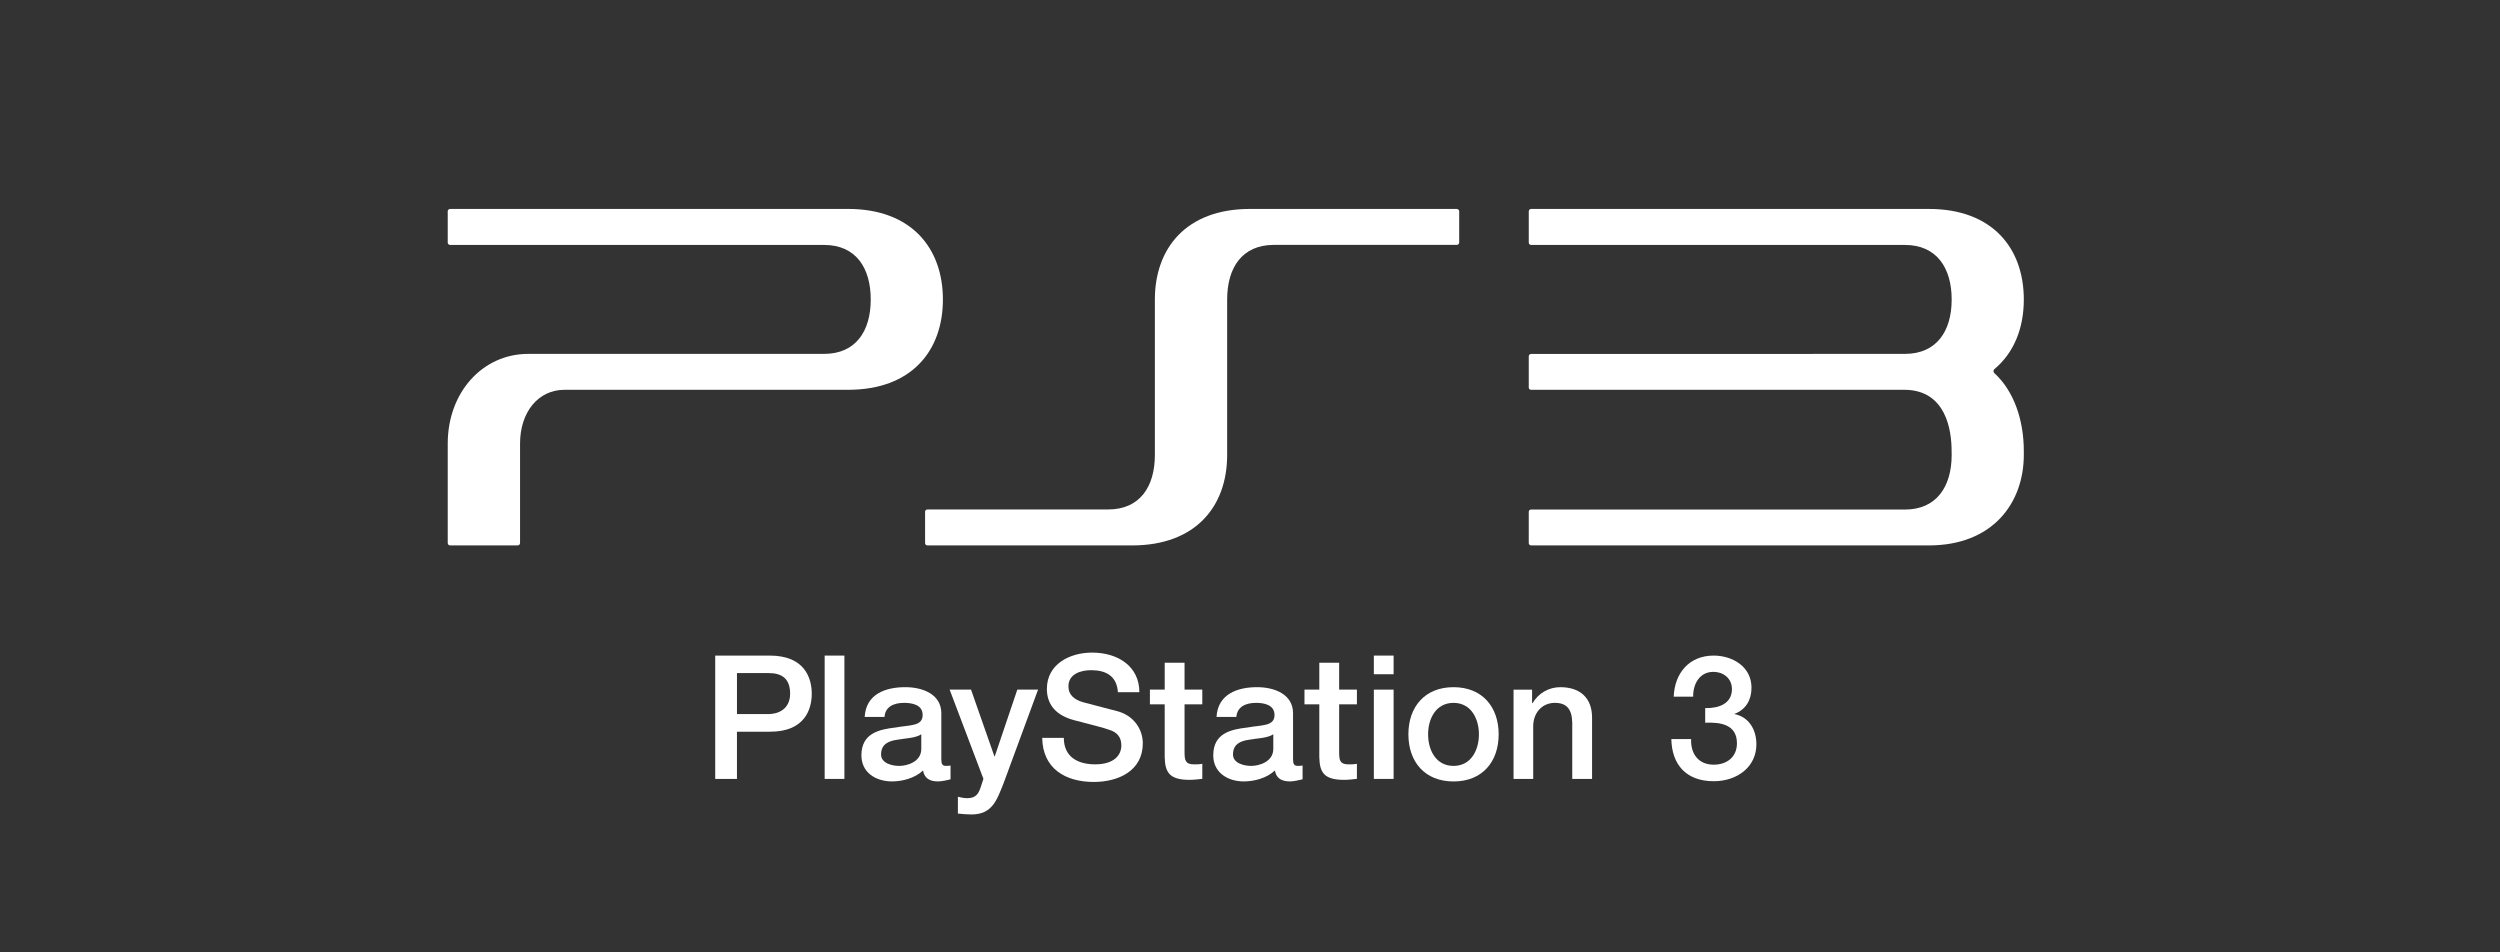
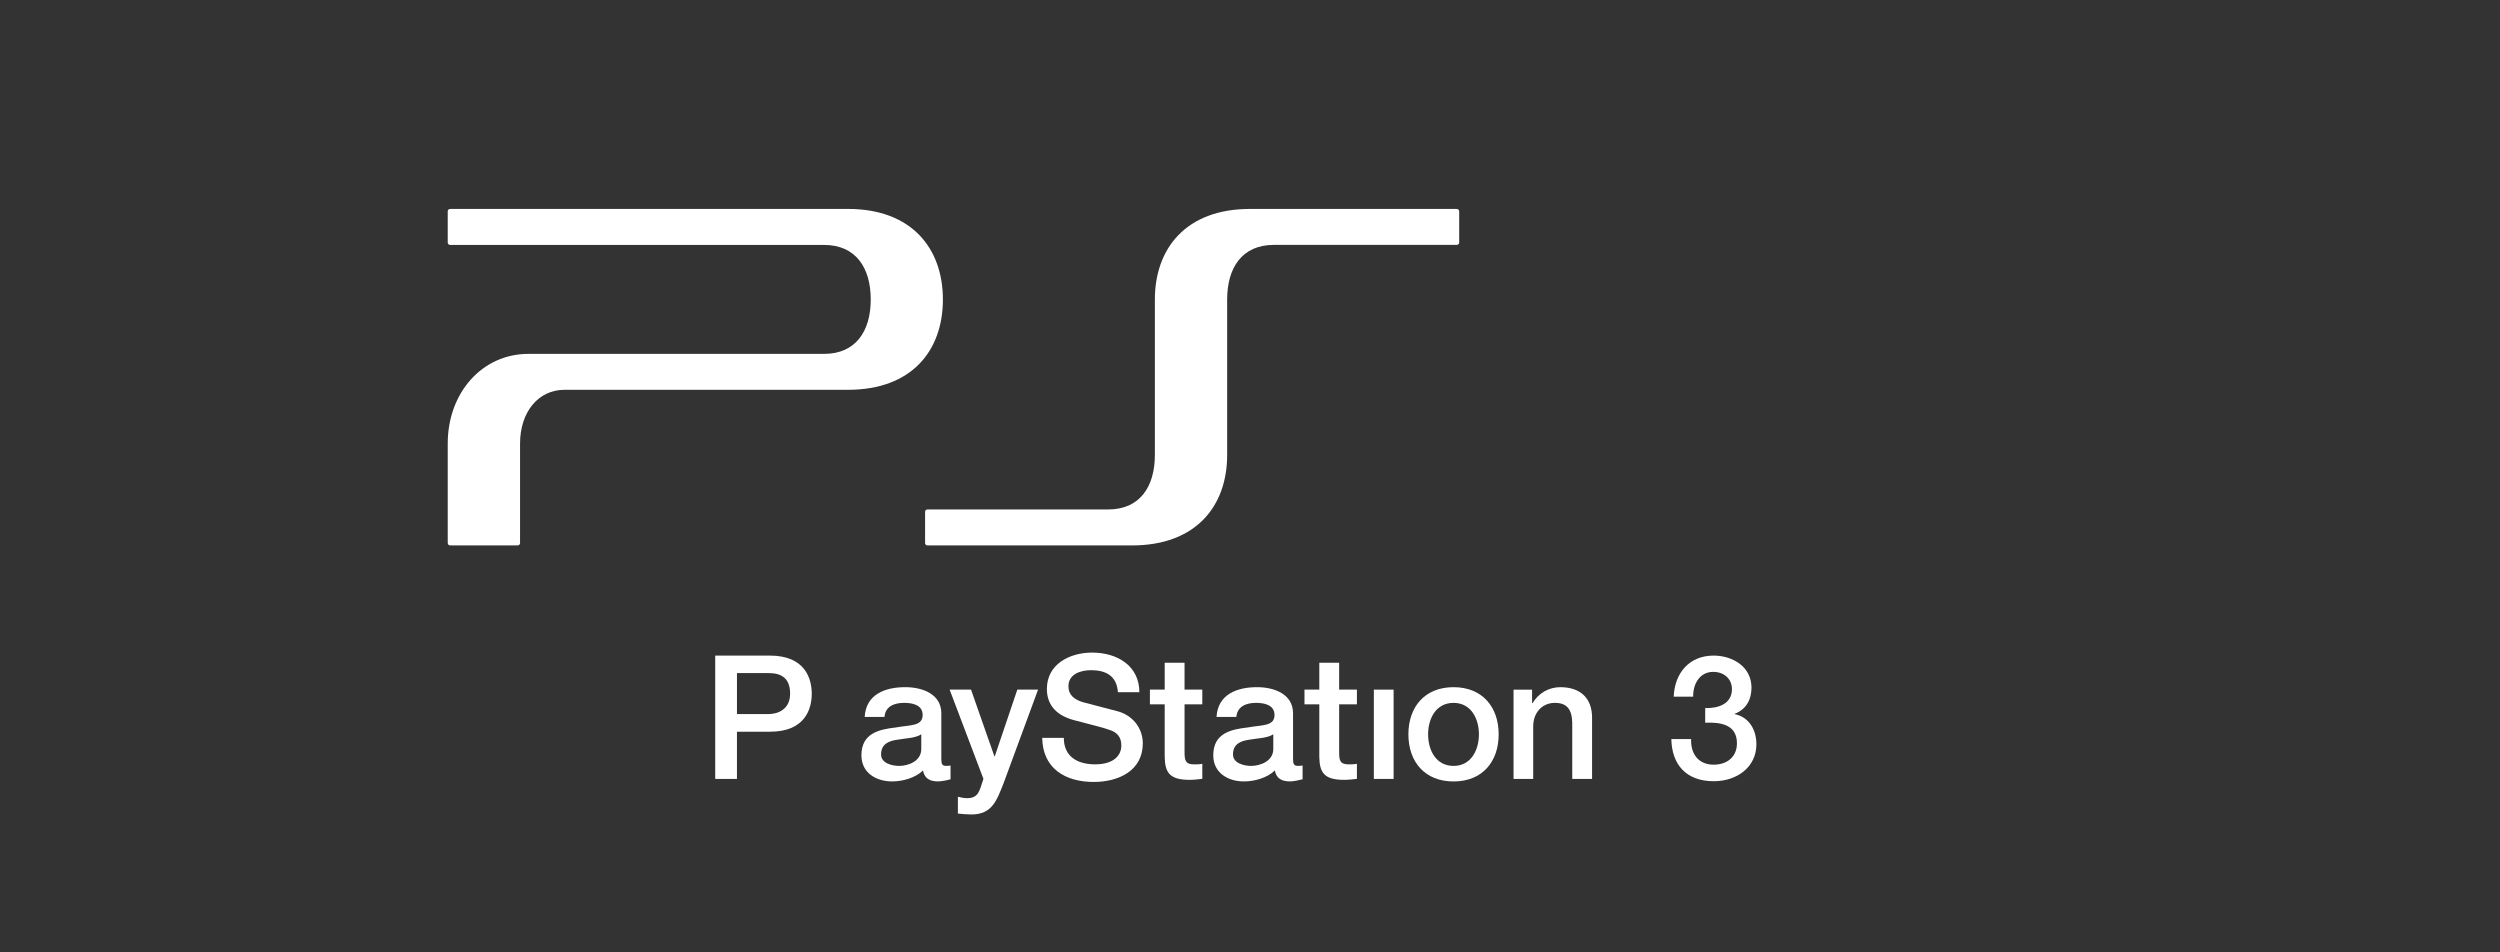
<svg xmlns="http://www.w3.org/2000/svg" fill="none" height="80" viewBox="0 0 210 80" width="210">
  <rect x="0" y="0" width="210" height="80" fill="#333333" stroke="none" />
  <g fill="#fff">
    <path d="m143.236 60.708c1.295-.054 2.667.146 2.667 1.733 0 1.149-.847 1.792-1.951 1.792-1.292 0-1.948-.925-1.898-2.151h-1.661c.039 2.118 1.222 3.54 3.56 3.54 1.95 0 3.583-1.183 3.583-3.097 0-1.312-.69-2.314-1.835-2.542v-.021c.959-.359 1.424-1.183 1.424-2.192 0-1.789-1.613-2.701-3.179-2.701-2.047 0-3.278 1.464-3.355 3.45h1.635c-.022-1.052.541-2.082 1.681-2.082.912 0 1.575.587 1.575 1.446 0 1.243-1.132 1.624-2.246 1.596z" />
    <path d="m60.078 65.429h1.826v-3.966h2.755c2.959.013 3.528-1.907 3.528-3.187 0-1.292-.569-3.207-3.528-3.207h-4.581zm1.826-8.889h2.684c.96 0 1.782.361 1.782 1.723 0 1.305-.997 1.72-1.818 1.72h-2.647v-3.443z" />
-     <path d="m70.93 55.069h-1.659v10.36h1.659z" />
+     <path d="m70.93 55.069h-1.659h1.659z" />
    <path d="m79.071 59.914c0-1.591-1.555-2.192-3.022-2.192-1.66 0-3.304.572-3.417 2.501h1.669c.051-.815.714-1.183 1.643-1.183.683 0 1.559.161 1.559 1.017 0 .968-1.066.828-2.259 1.051-1.377.159-2.885.469-2.885 2.342 0 1.458 1.226 2.189 2.572 2.189.883 0 1.94-.282 2.603-.918.127.699.616.918 1.27.918.28 0 .813-.11 1.042-.179v-1.153c-.161.026-.304.026-.387.026-.313 0-.388-.159-.388-.572v-3.849zm-1.683 3c0 1.044-1.125 1.422-1.856 1.422-.586 0-1.522-.213-1.522-.959 0-.878.639-1.135 1.354-1.239.723-.129 1.522-.129 2.024-.456z" />
    <path d="m82.608 65.422-.189.581c-.198.621-.397 1.045-1.172 1.045-.259 0-.526-.058-.784-.12v1.411c.373.041.769.075 1.149.075 1.736 0 2.122-1.215 2.663-2.555l2.923-7.93h-1.744l-1.894 5.605h-.031l-1.963-5.605h-1.797z" />
    <path d="m87.546 61.985c.038 2.58 1.955 3.699 4.33 3.699 2.063 0 4.119-.931 4.119-3.244 0-1.082-.647-2.237-2.017-2.667-.533-.145-2.824-.733-2.984-.781-.744-.215-1.246-.609-1.246-1.34 0-1.052 1.057-1.357 1.909-1.357 1.25 0 2.154.492 2.247 1.848h1.802c0-2.177-1.802-3.325-3.971-3.325-1.879 0-3.797.968-3.797 3.05 0 1.075.515 2.162 2.297 2.63 1.423.387 2.368.583 3.097.86.427.17.861.488.861 1.262 0 .802-.602 1.585-2.2 1.585-1.454 0-2.632-.624-2.632-2.222h-1.812z" />
    <path d="m96.593 57.929h1.242v-2.258h1.667v2.258h1.491v1.232h-1.491v4.007c0 .686.067 1.039.791 1.039.236 0 .471 0 .701-.049v1.265c-.368.041-.71.084-1.066.084-1.727 0-2.061-.656-2.093-1.916v-4.428h-1.242v-1.232z" />
    <path d="m108.616 59.914c0-1.591-1.551-2.192-3.02-2.192-1.643 0-3.295.572-3.409 2.501h1.667c.069-.815.716-1.183 1.658-1.183.664 0 1.547.161 1.547 1.017 0 .968-1.059.828-2.26 1.051-1.387.159-2.885.469-2.885 2.342 0 1.458 1.225 2.189 2.564 2.189.889 0 1.948-.282 2.61-.918.13.699.609.918 1.294.918.258 0 .782-.11 1.035-.179v-1.153c-.175.026-.322.026-.412.026-.303 0-.389-.159-.389-.572zm-1.659 3c0 1.044-1.132 1.422-1.863 1.422-.576 0-1.522-.213-1.522-.959 0-.878.63-1.135 1.346-1.239.731-.129 1.531-.129 2.039-.456z" />
    <path d="m109.576 57.929h1.246v-2.258h1.667v2.258h1.492v1.232h-1.492v4.007c0 .686.056 1.039.794 1.039.226 0 .462 0 .698-.049v1.265c-.357.041-.714.084-1.073.084-1.733 0-2.055-.656-2.086-1.916v-4.428h-1.246z" />
    <path d="m117.062 57.929h-1.659v7.5h1.659z" />
    <path d="m122.099 65.642c2.411 0 3.789-1.652 3.789-3.959 0-2.301-1.378-3.96-3.789-3.96-2.418 0-3.794 1.658-3.794 3.96 0 2.307 1.376 3.959 3.794 3.959zm0-1.306c-1.493 0-2.138-1.342-2.138-2.654 0-1.3.645-2.641 2.138-2.641 1.475 0 2.131 1.342 2.131 2.641 0 1.312-.656 2.654-2.131 2.654z" />
    <path d="m127.138 65.429h1.651v-4.422c0-1.092.708-1.966 1.822-1.966.968 0 1.433.499 1.458 1.667v4.721h1.665v-5.149c0-1.678-1.032-2.557-2.667-2.557-.978 0-1.845.512-2.336 1.349l-.036-.03v-1.112h-1.557z" />
-     <path d="m117.062 55.069h-1.659v1.567h1.659z" />
    <path d="m122.357 17.551h-17.366c-5.357 0-7.982 3.31-7.982 7.607v13.055c0 2.667-1.259 4.581-3.917 4.581h-15.19c-.106 0-.195.088-.195.189v2.635c0 .108.088.198.195.198h17.193c5.354 0 7.986-3.295 7.986-7.594v-13.063c0-2.669 1.25-4.588 3.923-4.588h15.353c.12 0 .215-.086.215-.194v-2.63c0-.103-.095-.196-.215-.196z" />
    <path d="m71.237 17.551h-33.418c-.122 0-.21.092-.21.196v2.63c0 .108.088.198.21.198h31.408c2.655 0 3.915 1.914 3.915 4.583 0 2.658-1.26 4.568-3.915 4.568h-24.847c-3.859 0-6.771 3.241-6.771 7.54v8.345c0 .114.088.205.21.205h5.662c.111 0 .203-.09.203-.205v-8.345c0-2.652 1.524-4.523 3.735-4.523h23.818c5.346 0 7.966-3.284 7.966-7.584 0-4.293-2.621-7.609-7.966-7.609z" />
-     <path d="m167.511 31.331c-.075-.084-.075-.228 0-.31 1.665-1.379 2.489-3.456 2.489-5.861 0-4.293-2.615-7.609-7.977-7.609h-33.41c-.114 0-.197.092-.197.204v2.622c0 .108.083.198.197.198h31.403c2.648 0 3.925 1.914 3.925 4.583 0 2.658-1.269 4.568-3.925 4.568h-.039l-31.364.006c-.114 0-.197.082-.197.202v2.62c0 .105.083.189.197.189h31.403c3.463.041 3.919 3.413 3.919 5.138l.006.325c0 2.673-1.277 4.596-3.925 4.596h-31.403c-.114 0-.197.082-.197.189v2.626c0 .108.083.198.197.198h33.41c5.366 0 7.977-3.562 7.977-7.609v-.325c0-2.581-.824-5.045-2.489-6.551z" />
  </g>
</svg>